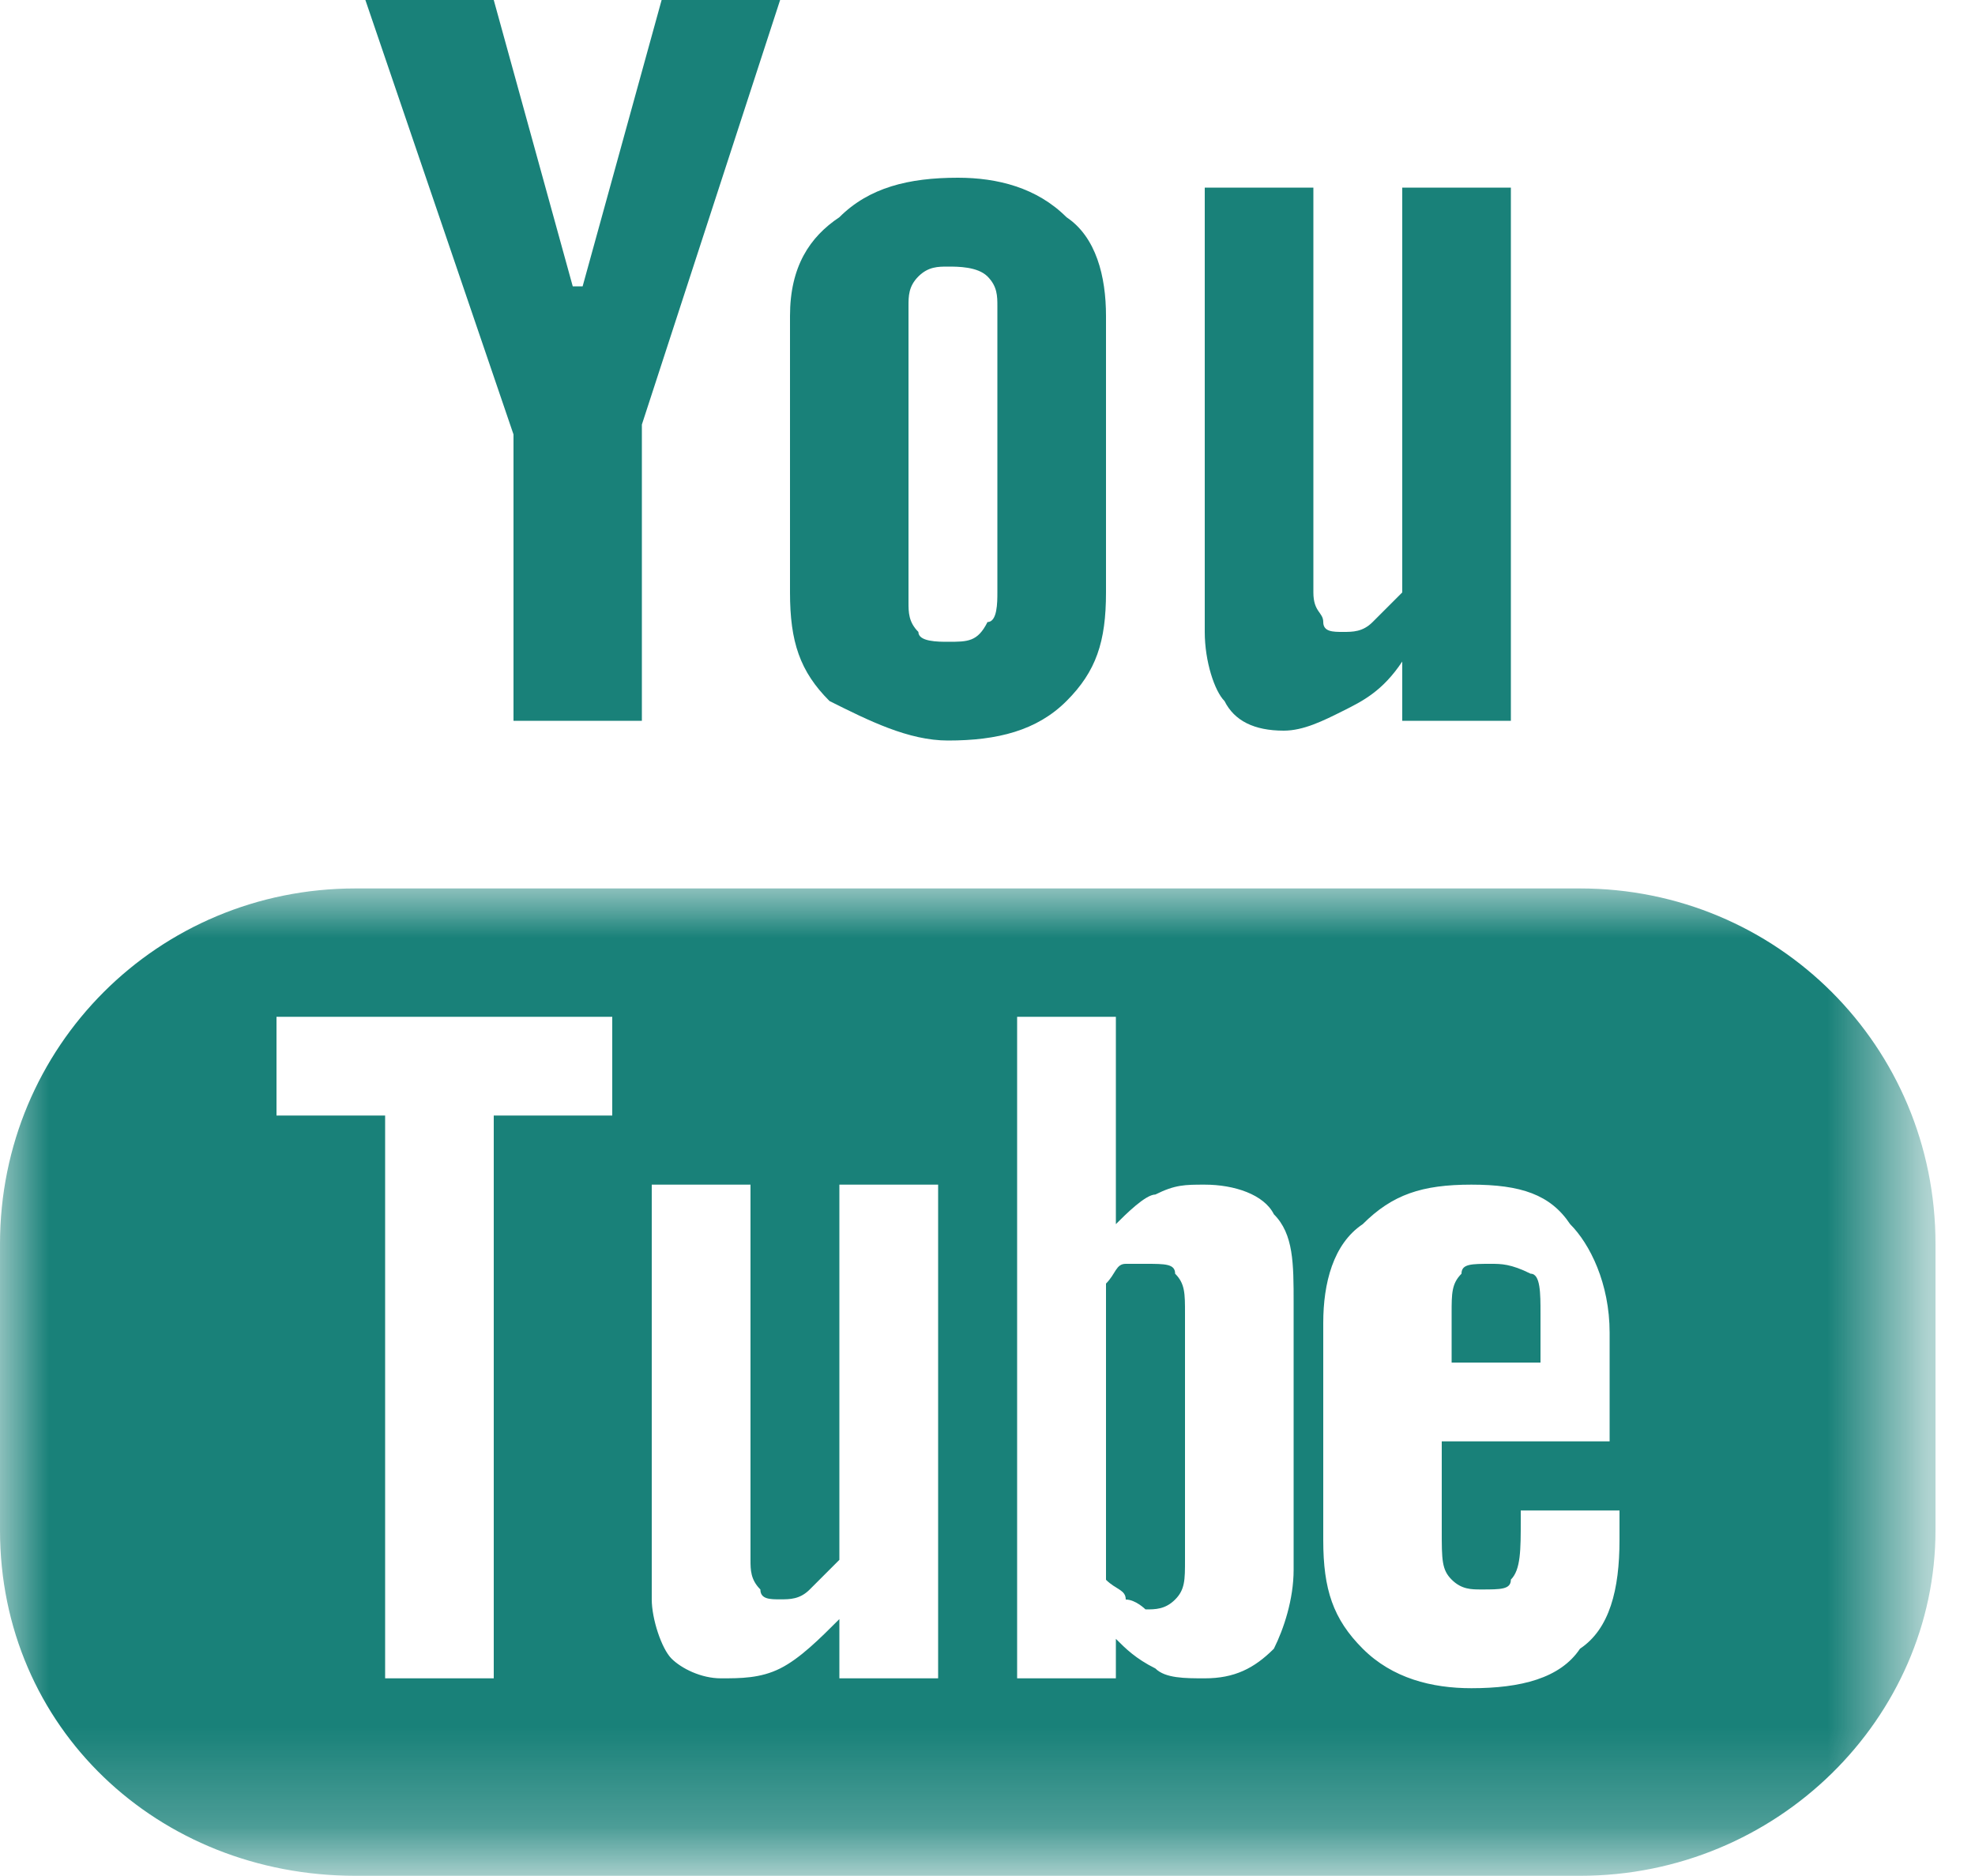
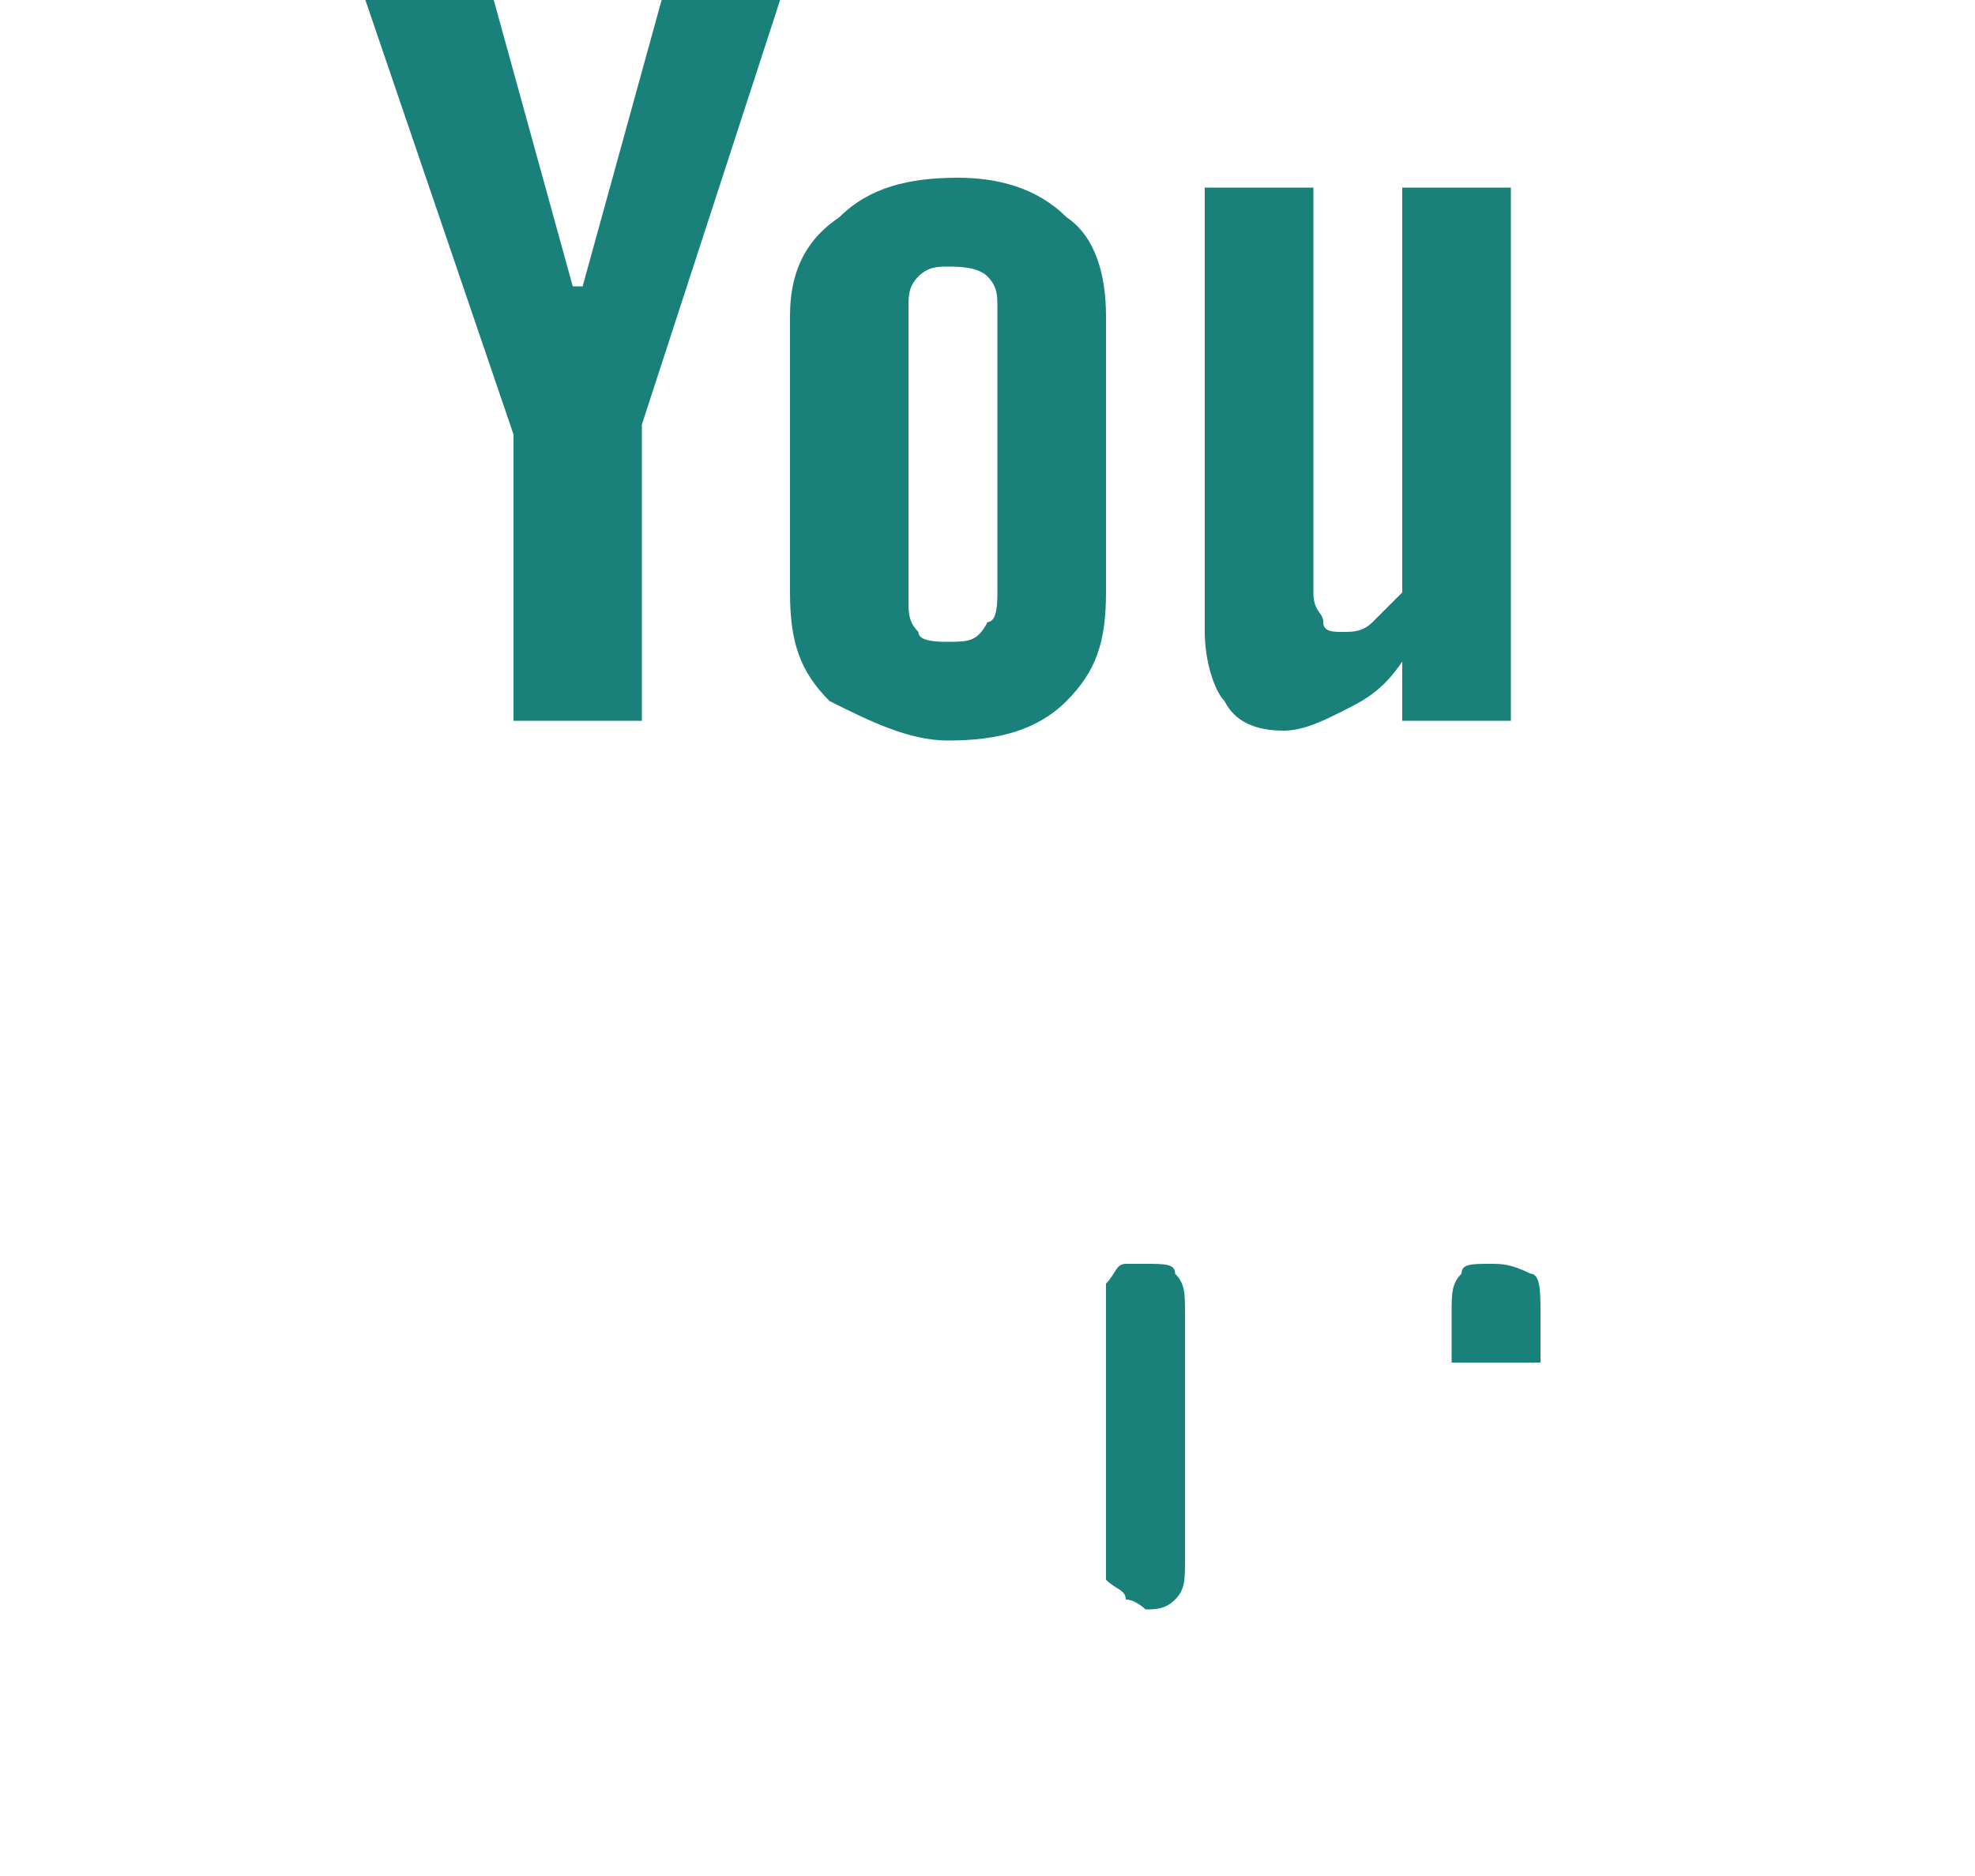
<svg xmlns="http://www.w3.org/2000/svg" version="1.1" id="Layer_1" x="0px" y="0px" viewBox="0 0 20 19" style="enable-background:new 0 0 20 19;" xml:space="preserve">
  <style type="text/css">
	.st0{filter:url(#Adobe_OpacityMaskFilter);}
	.st1{fill-rule:evenodd;clip-rule:evenodd;fill:#FFFFFF;}
	.st2{mask:url(#mask-2_1_);fill-rule:evenodd;clip-rule:evenodd;fill:#00746B;fill-opacity:0.9;}
	.st3{fill-rule:evenodd;clip-rule:evenodd;fill:#00746B;fill-opacity:0.9;}
</style>
  <desc>Created with Sketch.</desc>
  <g id="Templates">
    <g id="Desktop-HD-Prototype-v1---OTS" transform="translate(-1158, -3069)">
      <g id="Group-2" transform="translate(0, 2812)">
        <g id="Group" transform="translate(1062, 257)">
          <g id="Icons_x2F_YouTube_x5F_Logo" transform="translate(96, 0)">
            <g id="youTube">
              <g id="Group-3" transform="translate(0, 8.698)">
                <g id="Clip-2">
							</g>
                <defs>
                  <filter id="Adobe_OpacityMaskFilter" filterUnits="userSpaceOnUse" x="0" y="0.3" width="19.6" height="9.9">
                    <feColorMatrix type="matrix" values="1 0 0 0 0  0 1 0 0 0  0 0 1 0 0  0 0 0 1 0" />
                  </filter>
                </defs>
                <mask maskUnits="userSpaceOnUse" x="0" y="0.3" width="19.6" height="9.9" id="mask-2_1_">
                  <g class="st0">
-                     <polygon id="path-1_1_" class="st1" points="0,0.3 19.6,0.3 19.6,10.3 0,10.3          " />
-                   </g>
+                     </g>
                </mask>
-                 <path id="Fill-1" class="st2" d="M16.5,5.9h-1.9v0.9c0,0.3,0,0.4,0.1,0.5c0.1,0.1,0.2,0.1,0.3,0.1c0.2,0,0.3,0,0.3-0.1         c0.1-0.1,0.1-0.3,0.1-0.6V6.6h1v0.3c0,0.5-0.1,0.9-0.4,1.1c-0.2,0.3-0.6,0.4-1.1,0.4c-0.4,0-0.8-0.1-1.1-0.4         c-0.3-0.3-0.4-0.6-0.4-1.1V4.7c0-0.4,0.1-0.8,0.4-1c0.3-0.3,0.6-0.4,1.1-0.4c0.5,0,0.8,0.1,1,0.4c0.2,0.2,0.4,0.6,0.4,1.1         V5.9z M13.1,7.2c0,0.3-0.1,0.6-0.2,0.8c-0.2,0.2-0.4,0.3-0.7,0.3c-0.2,0-0.4,0-0.5-0.1c-0.2-0.1-0.3-0.2-0.4-0.3v0.4h-1V1.6         h1v2.1c0.1-0.1,0.3-0.3,0.4-0.3c0.2-0.1,0.3-0.1,0.5-0.1c0.3,0,0.6,0.1,0.7,0.3c0.2,0.2,0.2,0.5,0.2,0.9V7.2z M9.5,8.3h-1         V7.7C8.3,7.9,8.1,8.1,7.9,8.2C7.7,8.3,7.5,8.3,7.3,8.3c-0.2,0-0.4-0.1-0.5-0.2C6.7,8,6.6,7.7,6.6,7.5V3.3h1v3.8         c0,0.1,0,0.2,0.1,0.3c0,0.1,0.1,0.1,0.2,0.1c0.1,0,0.2,0,0.3-0.1c0.1-0.1,0.2-0.2,0.3-0.3V3.3h1V8.3z M6.2,2.6H5v5.7H3.9V2.6         H2.8v-1h3.4V2.6z M16,0.3H3.6C1.6,0.3,0,1.9,0,3.9v2.9c0,2,1.6,3.5,3.6,3.5H16c2,0,3.6-1.6,3.6-3.5V3.9         C19.6,1.9,18,0.3,16,0.3L16,0.3z" />
              </g>
              <path id="Fill-4" class="st3" d="M15.1,12.8c-0.2,0-0.3,0-0.3,0.1c-0.1,0.1-0.1,0.2-0.1,0.4v0.5h0.9v-0.5c0-0.2,0-0.4-0.1-0.4        C15.3,12.8,15.2,12.8,15.1,12.8" />
              <path id="Fill-6" class="st3" d="M11.6,12.8c-0.1,0-0.1,0-0.2,0c-0.1,0-0.1,0.1-0.2,0.2V16c0.1,0.1,0.2,0.1,0.2,0.2        c0.1,0,0.2,0.1,0.2,0.1c0.1,0,0.2,0,0.3-0.1C12,16.1,12,16,12,15.8v-2.5c0-0.2,0-0.3-0.1-0.4C11.9,12.8,11.8,12.8,11.6,12.8" />
              <polygon id="Fill-8" class="st3" points="5.2,7.3 6.5,7.3 6.5,4.3 7.9,0 6.7,0 5.9,2.9 5.8,2.9 5,0 3.7,0 5.2,4.4       " />
              <path id="Fill-10" class="st3" d="M9.2,3.1c0-0.1,0-0.2,0.1-0.3c0.1-0.1,0.2-0.1,0.3-0.1c0.1,0,0.3,0,0.4,0.1        c0.1,0.1,0.1,0.2,0.1,0.3v2.9c0,0.1,0,0.3-0.1,0.3C9.9,6.5,9.8,6.5,9.6,6.5c-0.1,0-0.3,0-0.3-0.1C9.2,6.3,9.2,6.2,9.2,6.1V3.1        z M9.6,7.5c0.5,0,0.9-0.1,1.2-0.4c0.3-0.3,0.4-0.6,0.4-1.1V3.2c0-0.4-0.1-0.8-0.4-1c-0.3-0.3-0.7-0.4-1.1-0.4        c-0.5,0-0.9,0.1-1.2,0.4C8.2,2.4,8,2.7,8,3.2V6c0,0.5,0.1,0.8,0.4,1.1C8.8,7.3,9.2,7.5,9.6,7.5L9.6,7.5z" />
              <path id="Fill-12" class="st3" d="M13,7.4c0.2,0,0.4-0.1,0.6-0.2C13.8,7.1,14,7,14.2,6.7v0.6h1.1V1.9h-1.1V6        c-0.1,0.1-0.2,0.2-0.3,0.3c-0.1,0.1-0.2,0.1-0.3,0.1c-0.1,0-0.2,0-0.2-0.1c0-0.1-0.1-0.1-0.1-0.3V1.9h-1.1v4.5        c0,0.3,0.1,0.6,0.2,0.7C12.5,7.3,12.7,7.4,13,7.4" />
            </g>
          </g>
        </g>
      </g>
    </g>
  </g>
</svg>